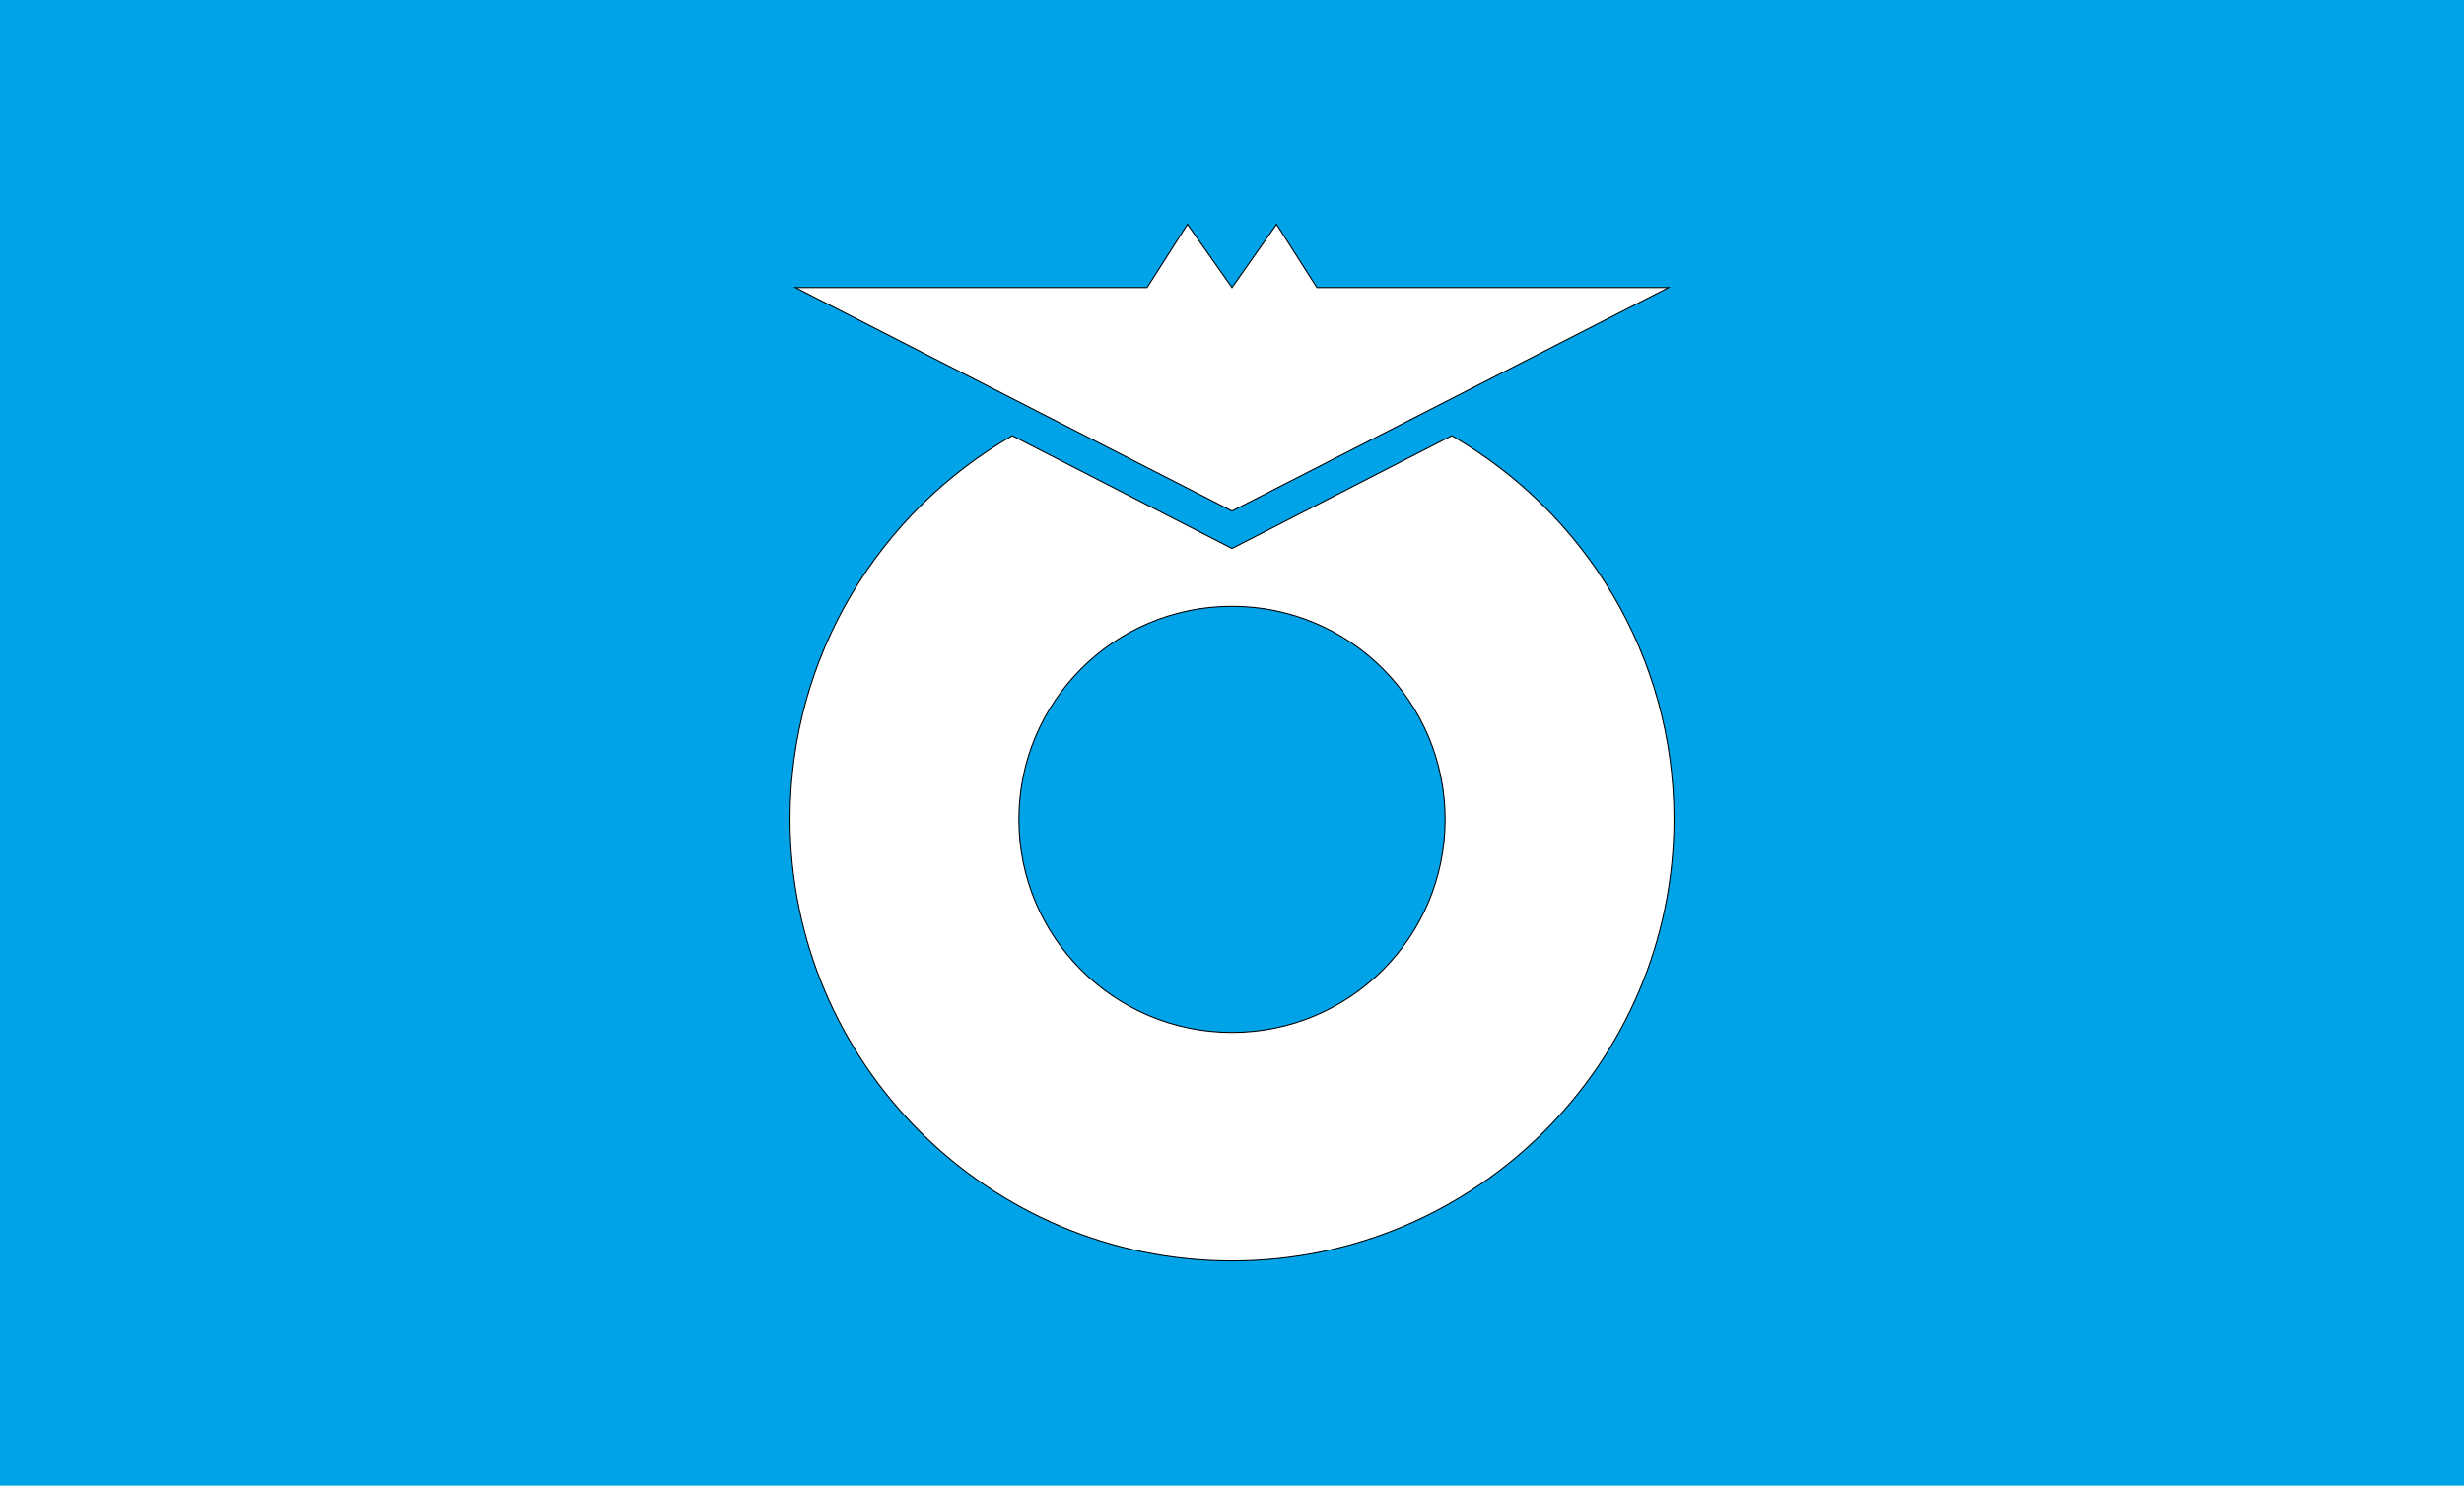
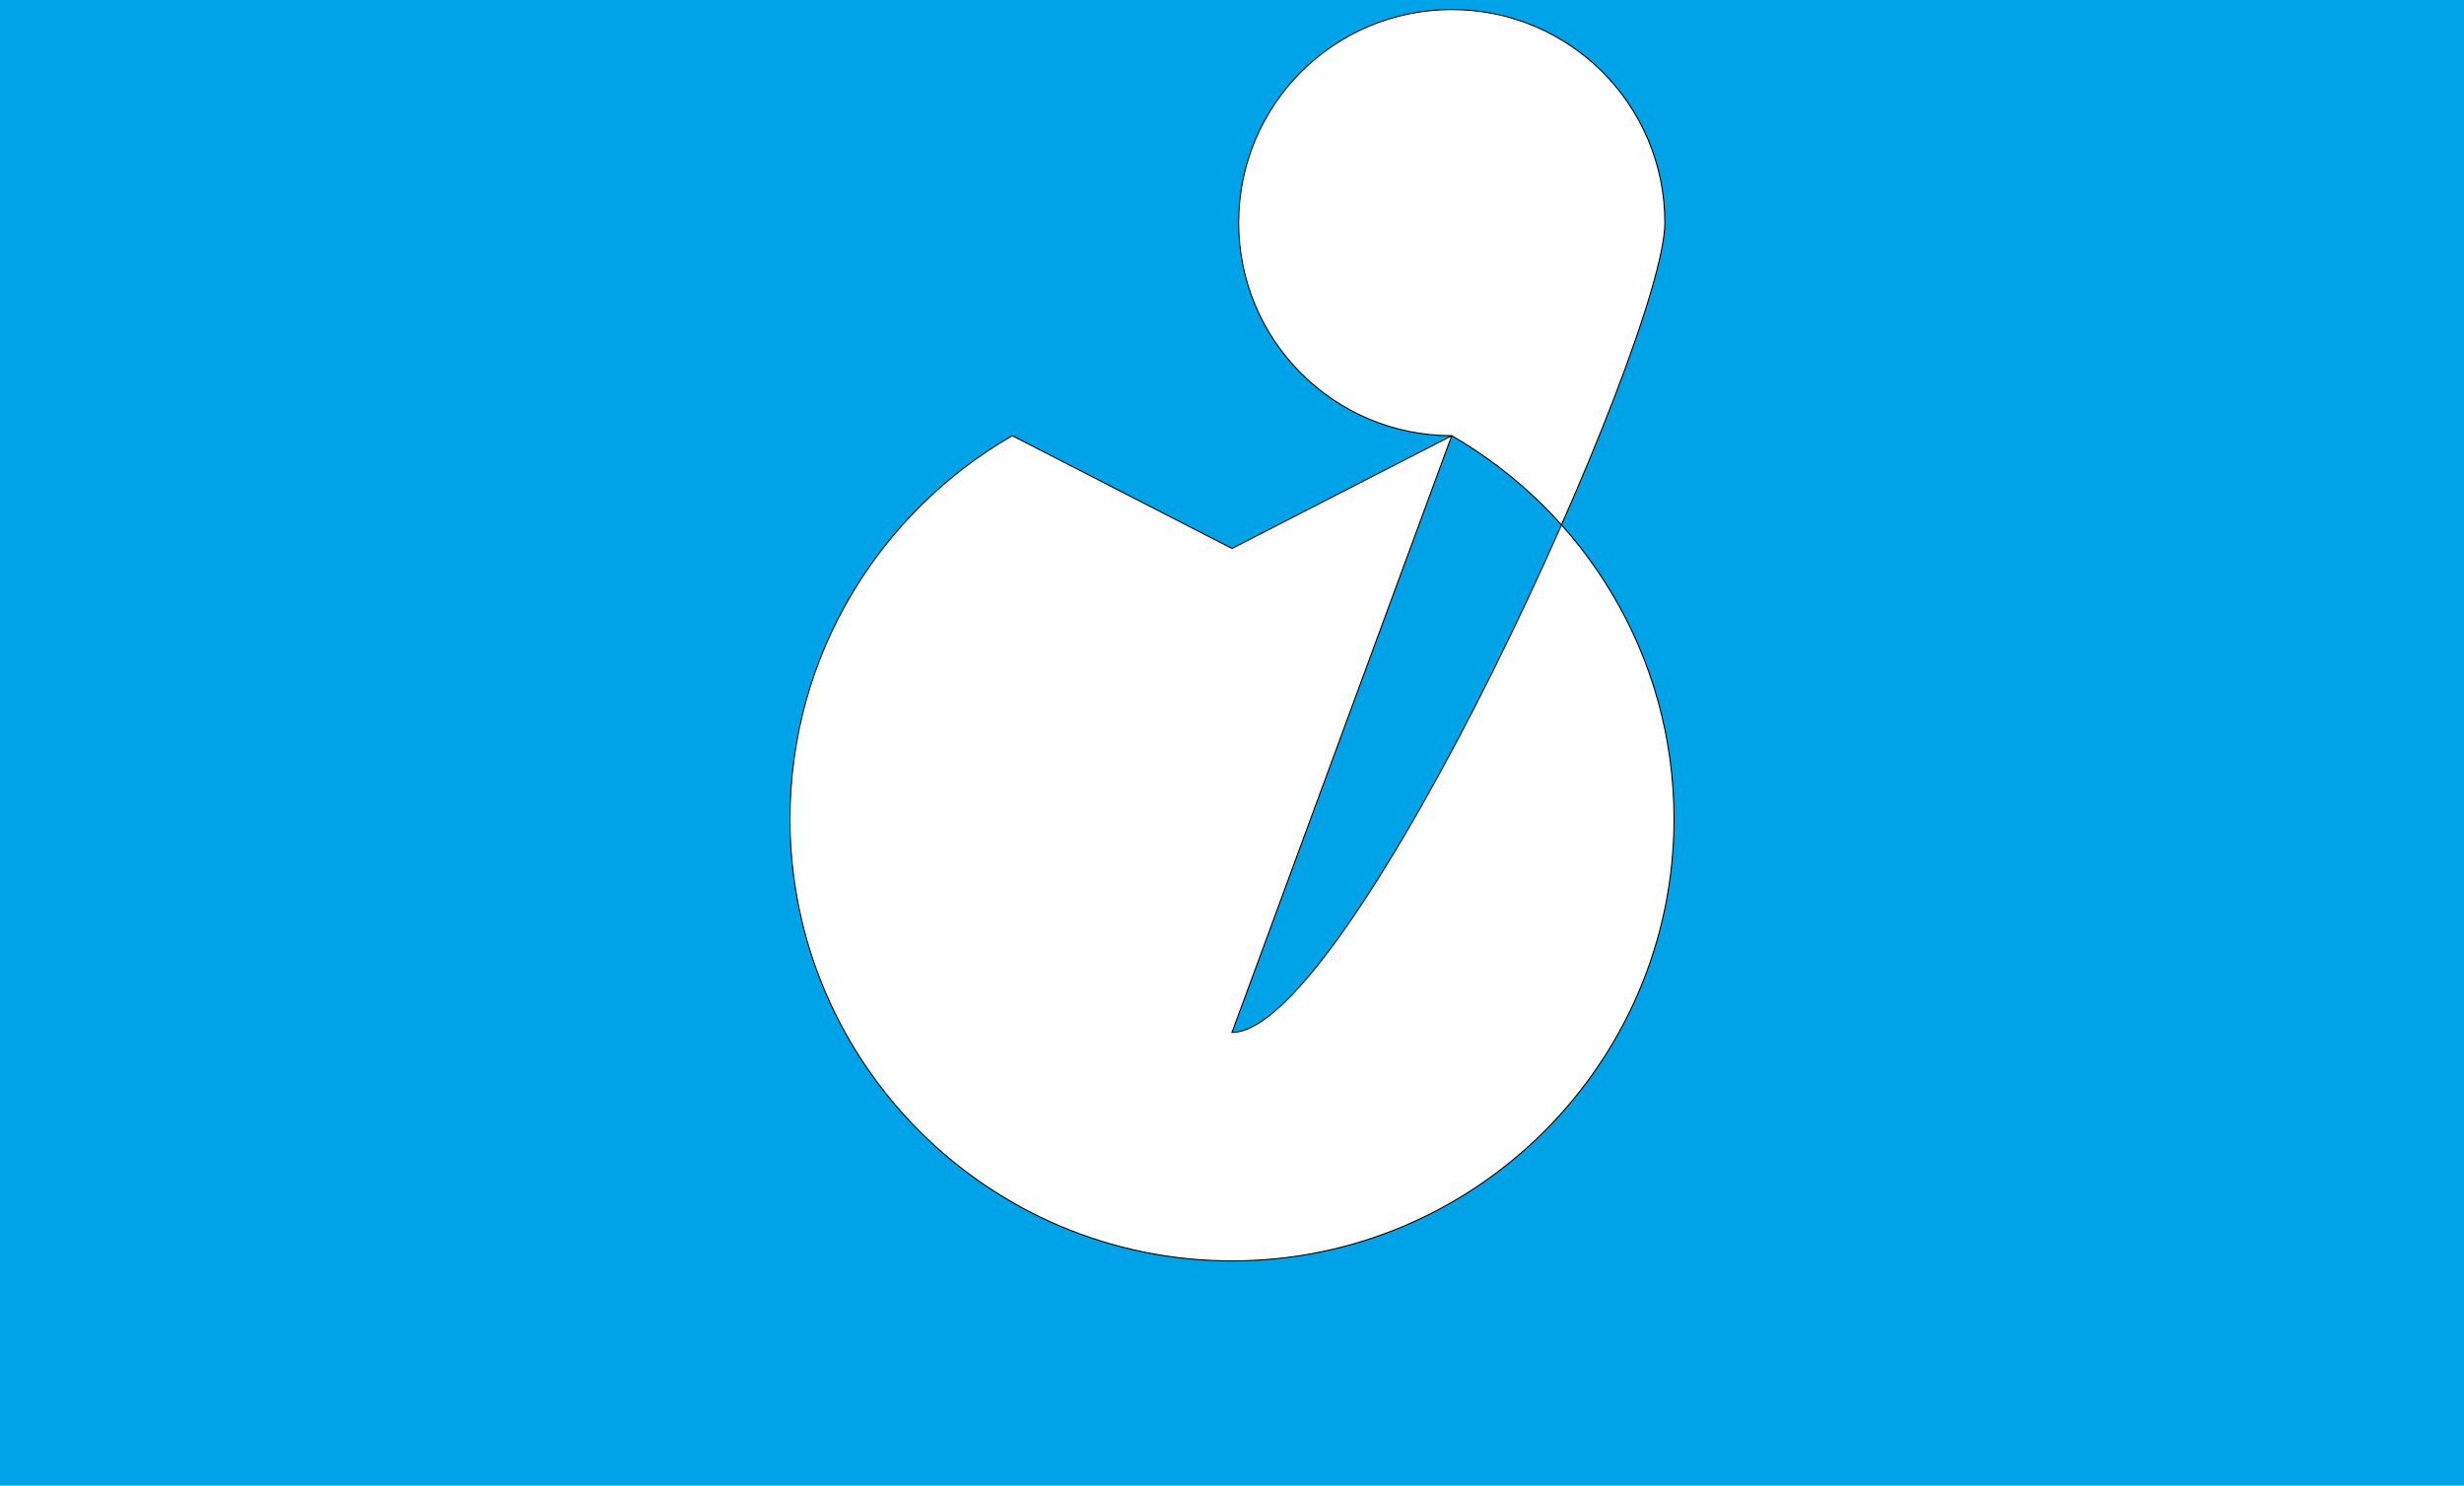
<svg xmlns="http://www.w3.org/2000/svg" version="1.1" id="Layer_2" x="0px" y="0px" viewBox="0 0 592 357" style="enable-background:new 0 0 592 357;" xml:space="preserve">
  <style type="text/css">
	.st0{fill:#00A3E8;}
	.st1{fill:#FFFFFF;stroke:#000000;stroke-width:0.25;stroke-miterlimit:10;}
</style>
  <rect class="st0" width="592" height="357" />
  <g>
-     <path class="st1" d="M348.8,104.7L296,131.8l-52.8-27.1c-31.9,18.4-53.4,52.8-53.4,92.1c0,58.6,47.7,106.2,106.2,106.2   c58.6,0,106.2-47.7,106.2-106.2C402.2,157.5,380.7,123.1,348.8,104.7z M296,248.1c-28.3,0-51.2-22.9-51.2-51.2s22.9-51.2,51.2-51.2   s51.2,22.9,51.2,51.2S324.3,248.1,296,248.1z" />
-     <polygon class="st1" points="316.4,69.1 306.7,53.9 296,69.1 285.3,53.9 275.6,69.1 191.1,69.1 296,122.8 400.9,69.1  " />
+     <path class="st1" d="M348.8,104.7L296,131.8l-52.8-27.1c-31.9,18.4-53.4,52.8-53.4,92.1c0,58.6,47.7,106.2,106.2,106.2   c58.6,0,106.2-47.7,106.2-106.2C402.2,157.5,380.7,123.1,348.8,104.7z c-28.3,0-51.2-22.9-51.2-51.2s22.9-51.2,51.2-51.2   s51.2,22.9,51.2,51.2S324.3,248.1,296,248.1z" />
  </g>
</svg>